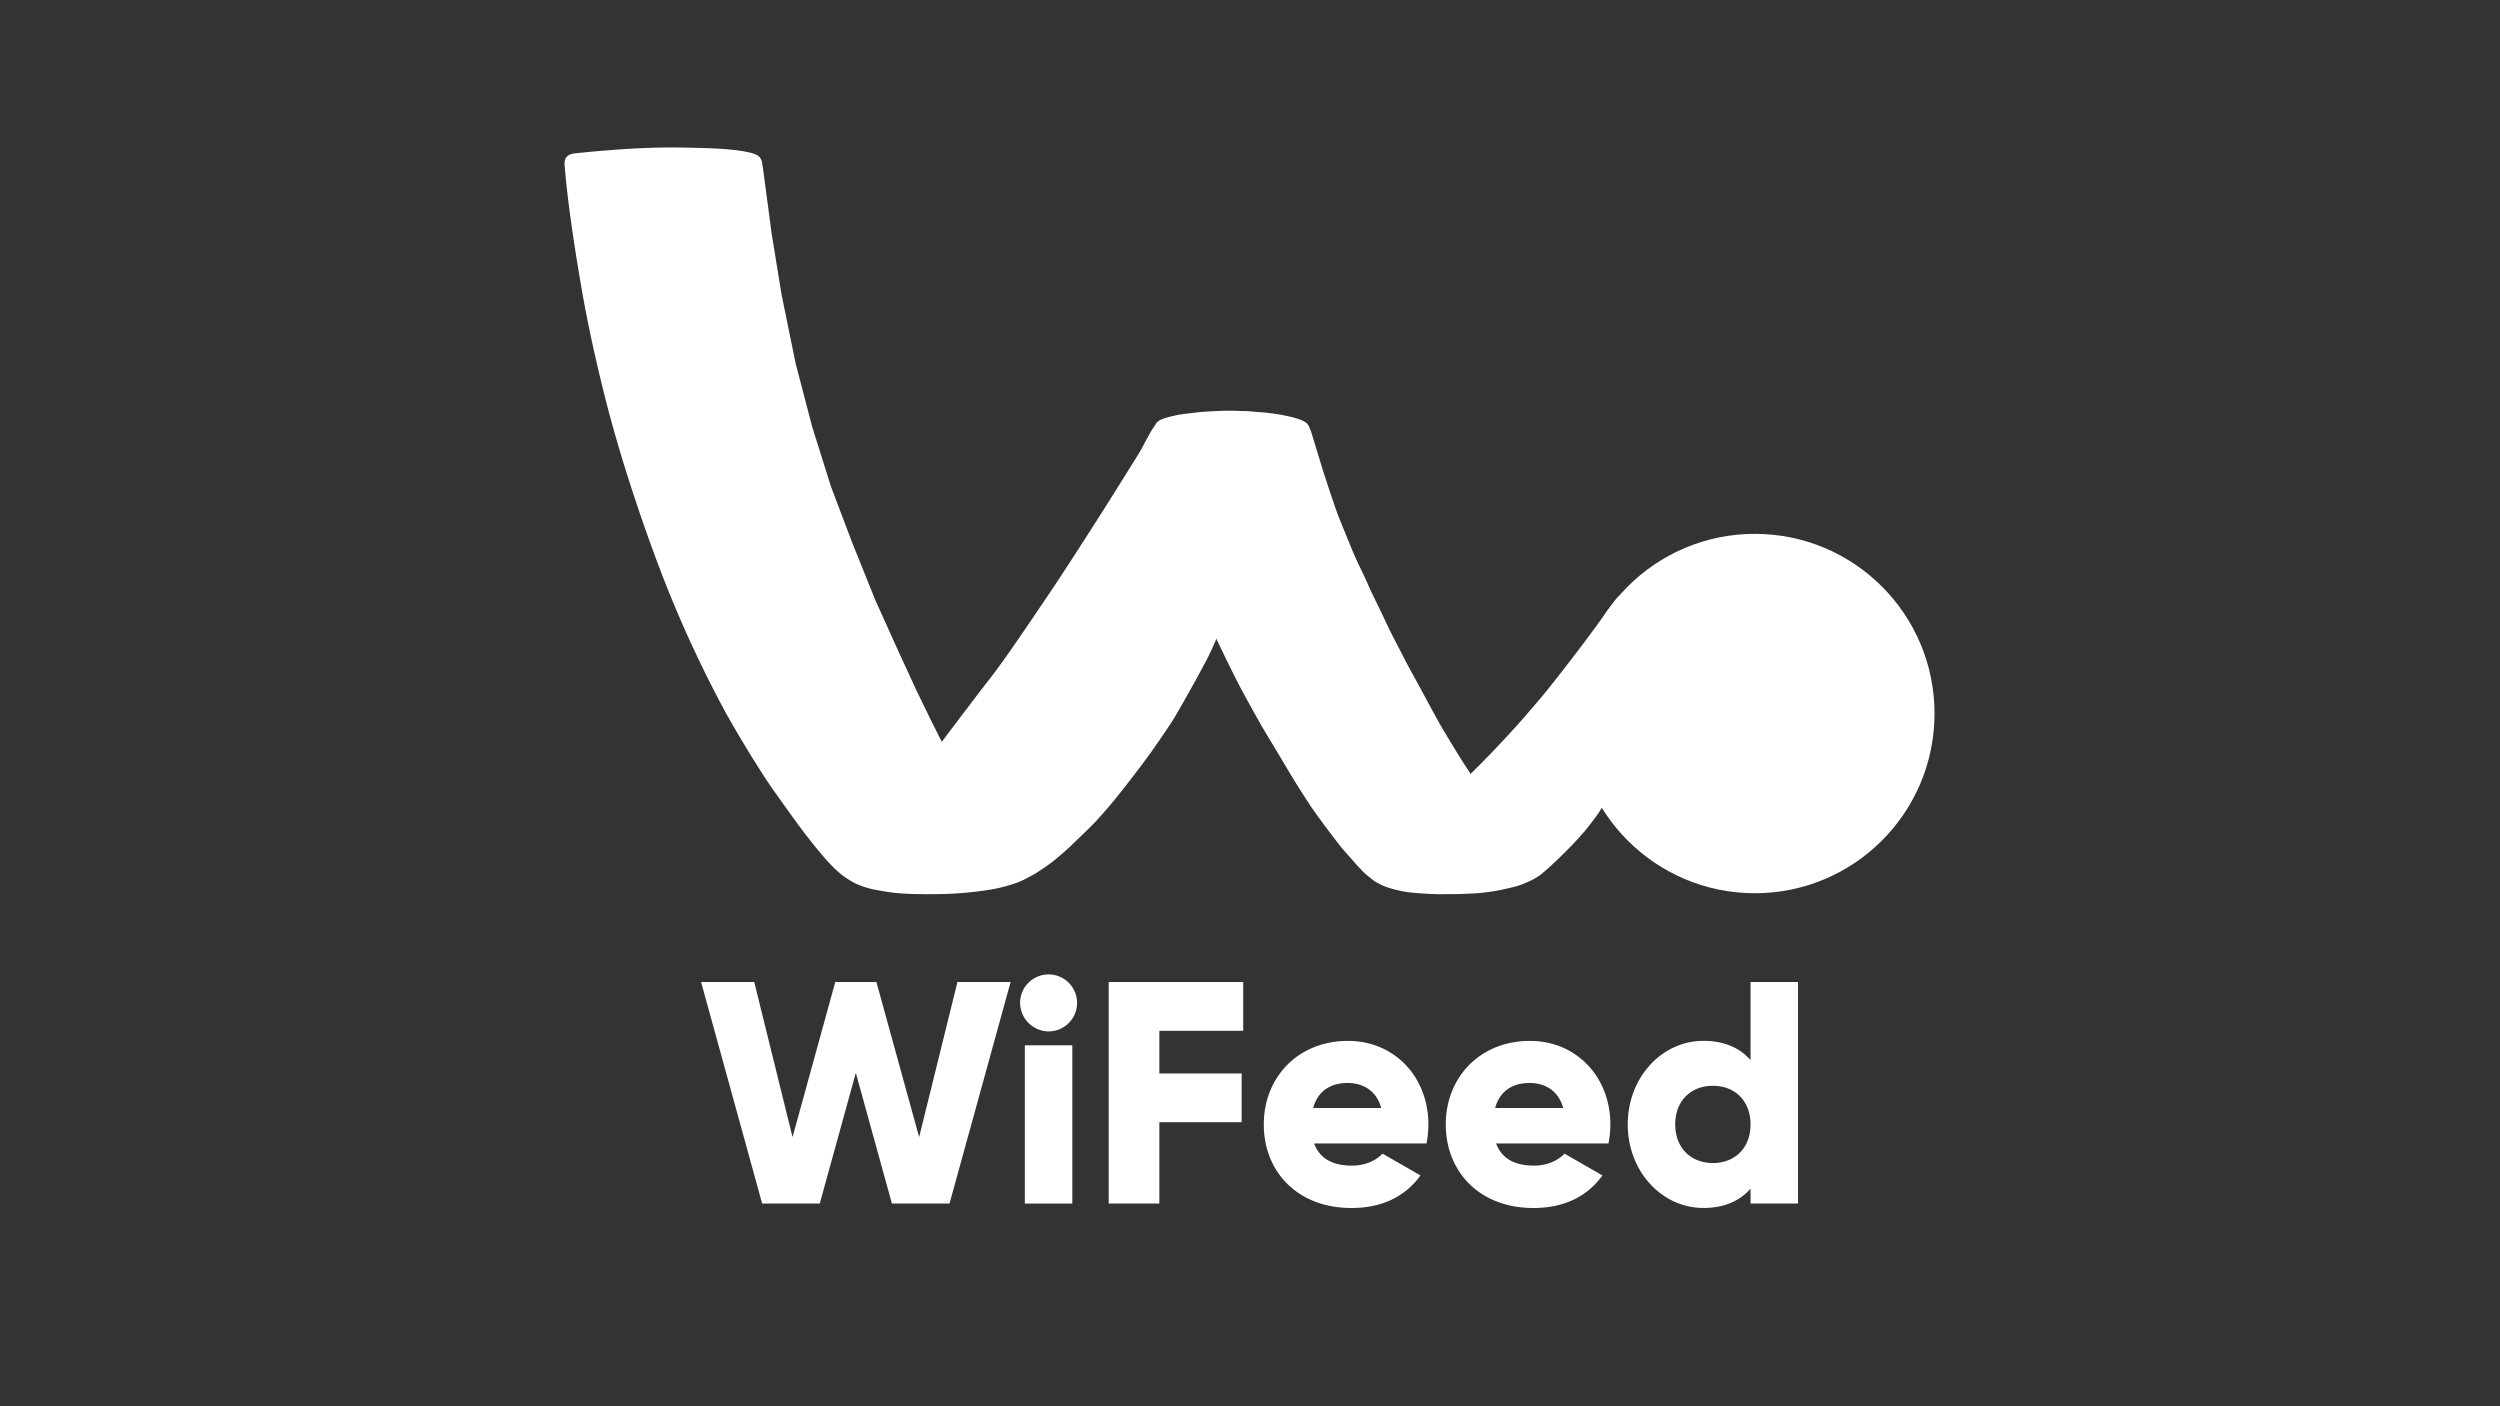
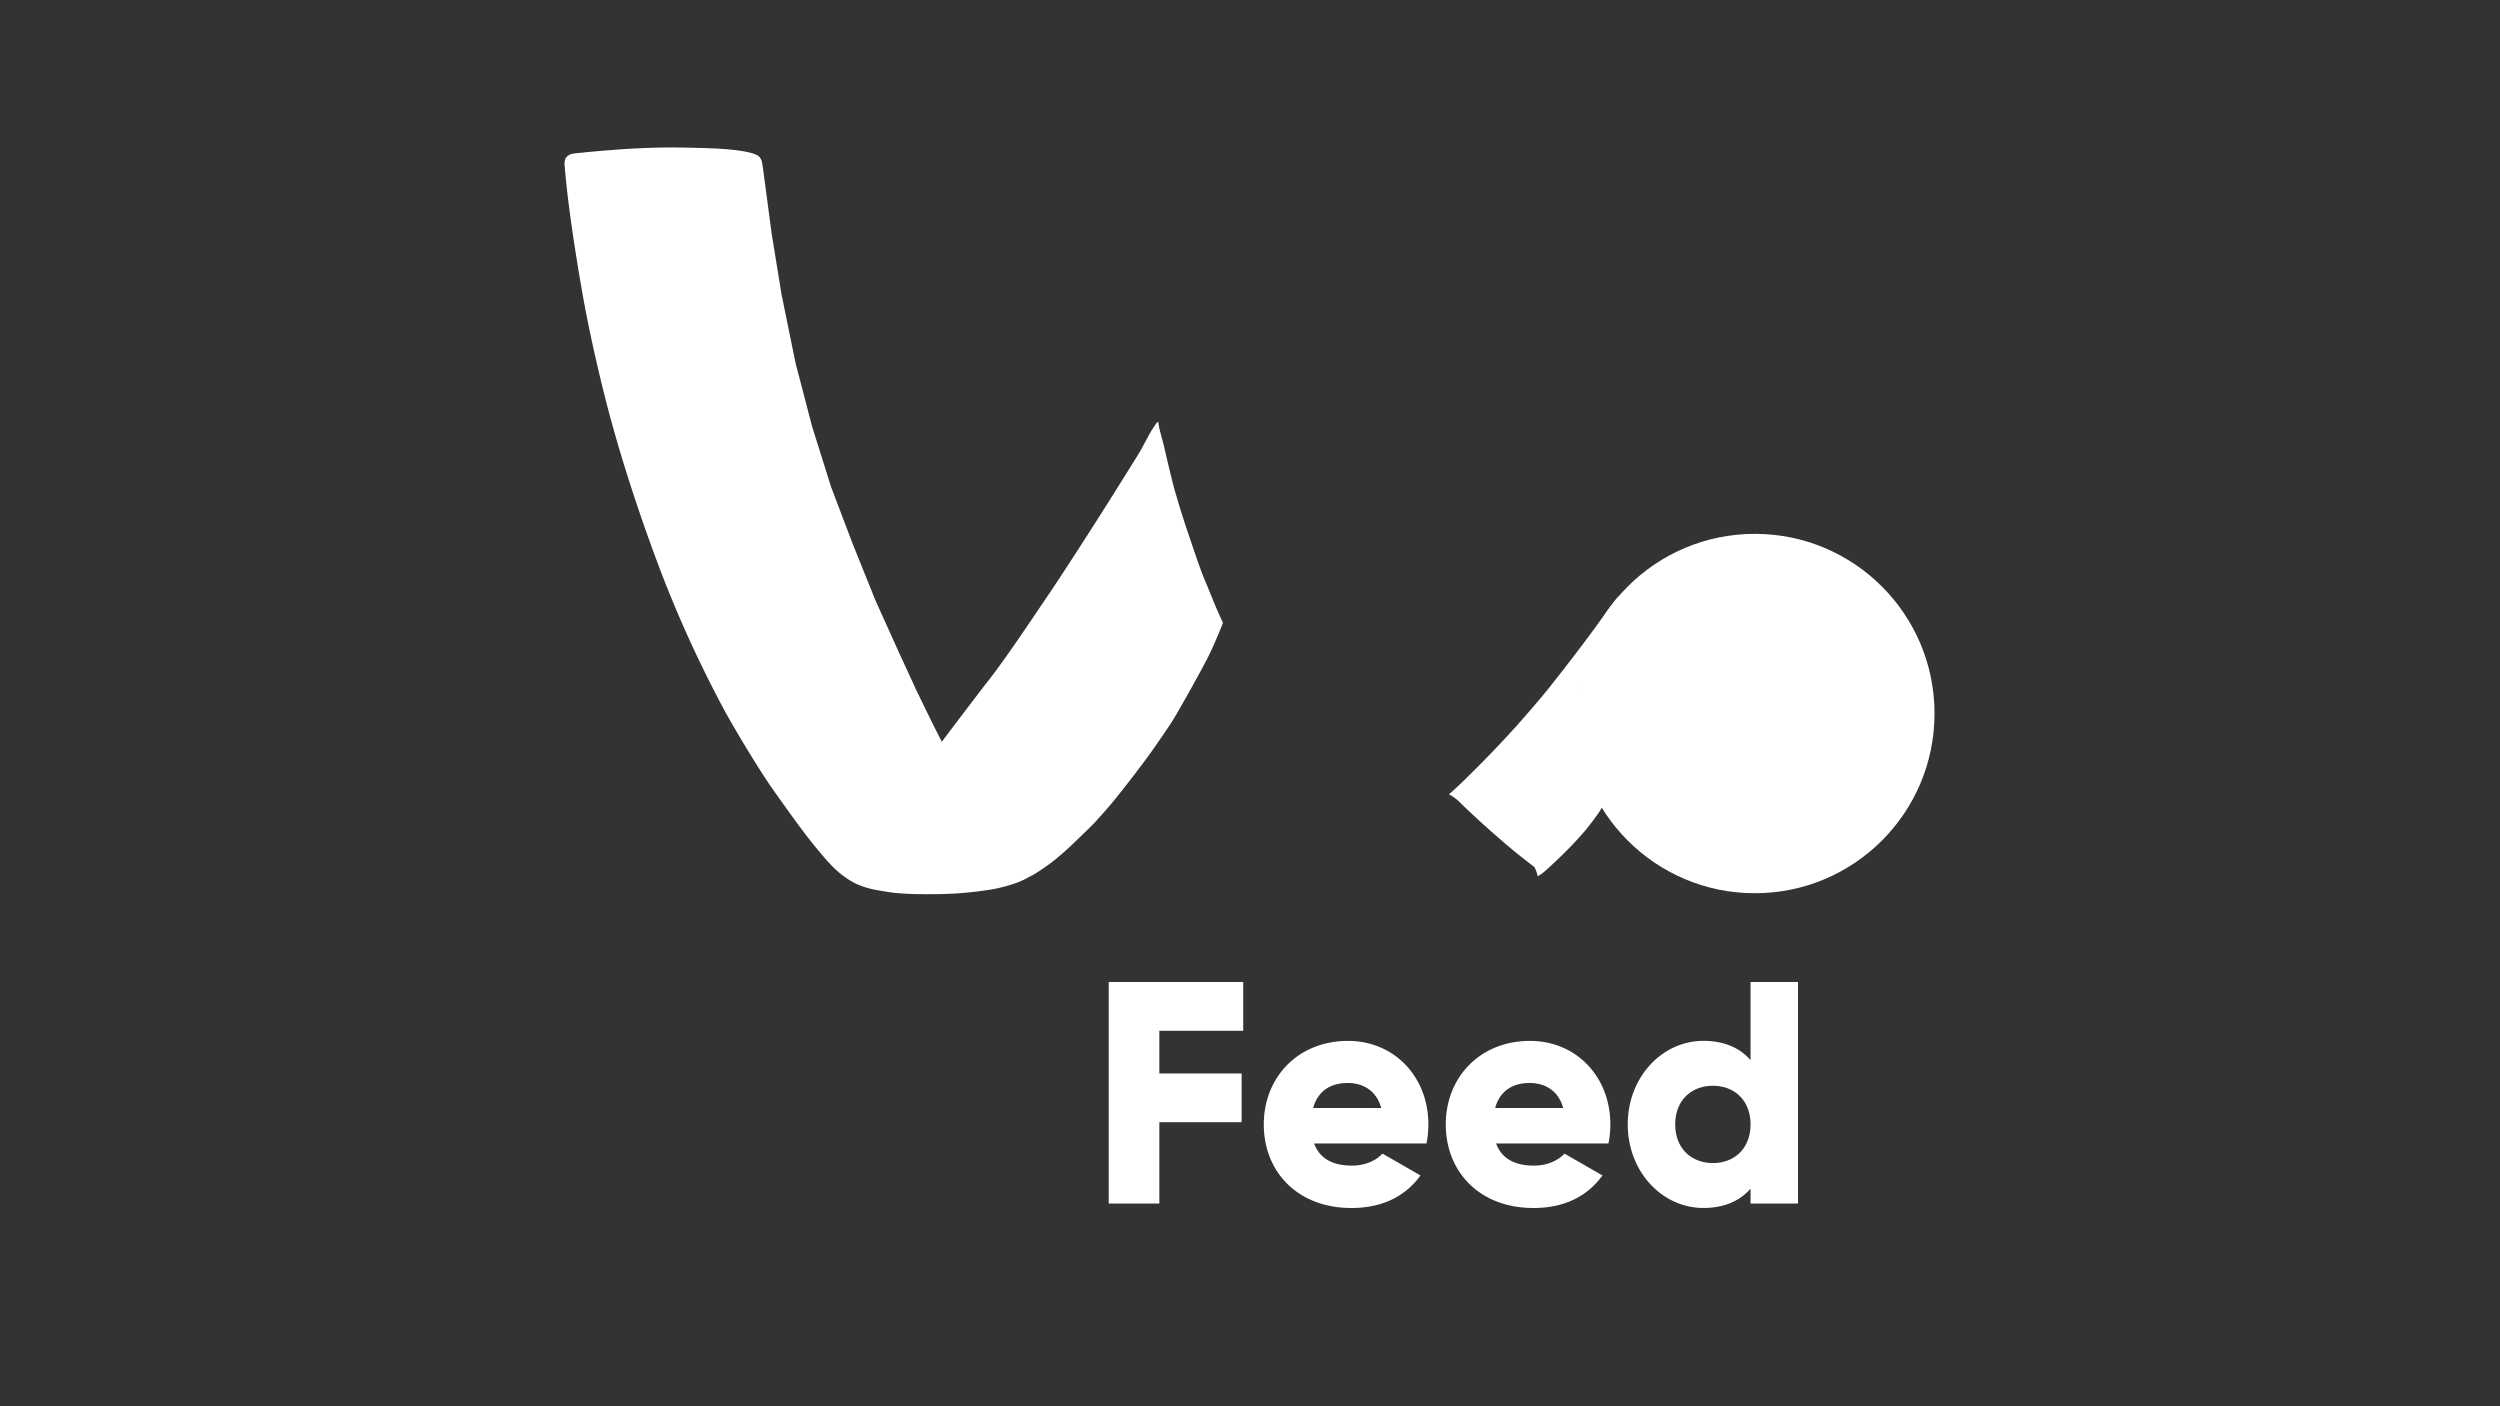
<svg xmlns="http://www.w3.org/2000/svg" viewBox="0 0 1920 1080">
  <rect x="0" y="0" width="1920" height="1080" fill="#333333" stroke="none" />
  <defs>
    <style>.cls-1,.cls-2{fill:#fff;}.cls-2{fill-rule:evenodd;}</style>
  </defs>
  <g id="_2" data-name="2">
    <g id="Logo">
      <path class="cls-1" d="M713.57,582.58s35.24-46.84,45.64-60.05c13.7-17.41,34.95-49.57,45.52-65.06,9.74-14.26,28.39-43.33,37.69-57.88,8.07-12.62,23.93-38,31.85-50.74,3.15-5.06,7.35-13.8,10.51-18.85.52-.83,3.41-5.1,3.41-5.1s1.55-1.29,1.53-.66a8.05,8.05,0,0,0,0,1.23c.47,4,3.54,13.95,4.41,17.93,1.63,7.47,4.79,20.43,6.64,27.85,1.24,5,4,13.94,5.43,18.88,1.26,4.25,5,15.66,6.46,19.86,2.79,8.24,7.58,22.65,10.7,30.76,1.25,3.25,4,9.67,5.3,12.89s3.93,9.68,5.29,12.88c1.28,3,5.28,11.88,5.28,11.88s-2.1,5.31-2.84,7.07c-1.83,4.32-5.55,13-7.61,17.18-2.9,5.93-9.28,17.51-12.47,23.29-3.53,6.38-10.68,19.08-14.43,25.33-3.89,6.48-12.11,18.18-16.42,24.39-4.17,6-13,17.62-17.47,23.4-3.58,4.64-10.83,13.85-14.59,18.34-2.84,3.39-8.71,10-11.7,13.27-4.06,4.43-12.33,12.16-16.6,16.38a221.86,221.86,0,0,1-17.63,15.41c-3.8,2.81-11.55,8.27-15.78,10.36-.39.19-1.52.79-2.61,1.31-.81.38-1.59.7-2,.87-6.17,2.49-15.3,5-15.3,5a16.54,16.54,0,0,1-3-3.65c-2.43-3.53-9.23-13.08-14.5-21.68C742,634.72,727.09,608,725.07,604.33,715.64,587.36,713.57,582.58,713.57,582.58Z" />
      <path class="cls-1" d="M470.28,115.2c6.64-.61,23.42-1.71,40-1.91,14.3-.18,34.69.55,38,.71,24,1.17,31.62,3.94,34.2,5.8a8.43,8.43,0,0,1,2.8,5.2l.61,3.7,6.75,50.79,7.61,46.77L611,278.92l12.68,48.59L638.29,374l16.5,43.49L672.3,461l17.33,38.43,14.06,30.53,8.61,17.72s9.13,18.57,12.89,25.57c7.68,14.29,25.87,45.24,34,58.86,2.32,3.87,7,12.37,14.81,23.51,1.81,2.58,5.89,8.38,9.44,12.68a61.11,61.11,0,0,0,4.68,5l.86.87-.69.37-1.33.7c-.26.14-1.55.79-2,1-1.54.7-2.18,1-3.21,1.4A119.48,119.48,0,0,1,762,683a273,273,0,0,1-44,3.7c-15.45.14-22.53-.22-30-.9-4.39-.4-12.46-1.81-17.55-2.8a66.18,66.18,0,0,1-14.08-4.8,70.61,70.61,0,0,1-11.9-8c-5-4.3-9.4-9-18-19.5-12.06-14.71-24.91-33.33-31.18-42-10.93-15.17-30.26-47.28-39.21-63.69a924,924,0,0,1-48.69-106.39c-12.81-33.67-31-86-43.76-137.61-4.79-19.32-11.32-47.21-16.43-76.35-6.48-36.93-11.78-73.77-13.64-98.72v-.56a9.86,9.86,0,0,1,.9-4,7.53,7.53,0,0,1,3.62-2.84,18.29,18.29,0,0,1,3.18-.71C456.05,116.18,470.28,115.2,470.28,115.2Z" />
      <path class="cls-1" d="M1112.8,610.07a32.92,32.92,0,0,1,7.53,5.32c3.76,3.76,11.52,11,15.44,14.62s11.44,10.29,15.34,13.63c.74.63,5.81,5.13,11.24,9.59,4.76,3.9,9.77,7.78,11.46,9.12,2,1.56,3.54,2.69,4,3,1.64,1.08,3.22,7.67,3.22,7.67l3.3-2.2s1.79-1.4,3.7-3.1c2.23-2,4.67-4.33,5.3-4.91,3.56-3.22,10.24-9.89,13.58-13.34,2.83-2.93,8.33-8.94,10.92-12.08s7.56-9.6,9.83-13c1.49-2.21,5.78-9.1,5.78-9.1l-6.16-9.95-5.12-9.57-4.12-9.65-2.92-9.77-1.56-5.88-2-12.08a45.12,45.12,0,0,1-.55-5.56l-.29-14.24.54-8.09,2.15-9.16,4.79-18.53,25.68-45.6a43.17,43.17,0,0,0-4.9,5.72c-2.61,3.56-2.89,3.58-4.6,6.06-9.74,14.18-29.74,40.56-45.8,60.63-5.74,7.18-19.64,23.21-25.35,29.5-7.26,8-15.27,16.54-22.84,24.24-3.15,3.21-15.06,15.17-20.22,20C1117,606.34,1112.8,610.07,1112.8,610.07Z" />
-       <path class="cls-1" d="M891.21,322.48a39.12,39.12,0,0,1,5.8-2.08c2.4-.62,7.3-1.74,9.7-2.1,3.19-.48,9.68-1.19,12.9-1.6,4.69-.59,14.68-1,19.4-1.2,4.92-.24,12.12.12,17,.2,3.23.05,10.21.82,13.43,1s9,1,12.31,1.5c2.72.44,7.14,1.35,9.82,2a50.87,50.87,0,0,1,8.3,2.6c2.5,1.3,4.1,2.2,4.9,3.7.62,1.15,2.2,5.1,2.2,5.1l8.8,28.88s8.88,27.74,12.5,36.87c2.67,6.71,8.23,20.28,11,26.95,2.71,6.51,9.13,19.31,11.9,25.8s9.45,19.42,12.3,25.81c3.48,7.79,11.53,22.94,15.4,30.59,2.65,5.23,8.62,15.85,11.4,21,4.75,8.78,13.94,26.2,19.1,34.66,4.34,7.13,12.11,20.3,18.44,29.68,2,3,16.62,27.48,21.55,33.55,3.25,4,9.14,12.58,12.21,16.76,2.77,3.77,7.59,10.11,10.4,13.86,1.65,2.2,6,7.88,7.73,9.72l4.29,4.9a.28.28,0,0,1,0,.38,41.65,41.65,0,0,1-7.38,4.8,79.33,79.33,0,0,1-10.57,4.4c-3.24,1-9.09,2.35-13.18,3.2A151.75,151.75,0,0,1,1134.2,686c-16.19,1-19.9.57-27.4.75a241.49,241.49,0,0,1-25.76-1.59,93.61,93.61,0,0,1-15.51-3.67,53.44,53.44,0,0,1-9.53-4.5,100.18,100.18,0,0,1-8.73-7.13c-1.43-1.38-6-6.3-7.26-7.81-3-3.52-7.4-8.24-10.33-11.86-2.71-3.38-8-10.32-10.59-13.81-2.91-3.91-8.72-11.75-11.49-15.8-3.46-5.06-10.06-15.51-13.32-20.76s-9.34-15.59-12.46-20.79-9.43-15.52-12.46-20.78c-4.36-7.59-12.88-22.92-17-30.72-4-7.58-11.56-23-15.25-30.75-1.63-3.44-4.88-10.34-6.31-13.9-.74-1.86-2.85-6.74-5.45-13.92-3.53-9.8-7.8-22.67-9.16-26.88-2-6.17-6.54-20.63-8.31-26.89-1.47-5.21-5.22-18.66-6.52-23.93-1.54-6.2-5.3-22.67-6.64-28.93-1.28-6-3-12.95-4.15-19-.54-3-2.43-11-2.71-14-.06-.55-.13-1.5-.14-2,0-.23.13-1.12.15-1.31a3.85,3.85,0,0,1,.4-1.25,7.78,7.78,0,0,1,1.18-1.15A18.73,18.73,0,0,1,891.21,322.48Z" />
      <circle class="cls-1" cx="1347.71" cy="548" r="138" />
    </g>
    <g id="WiFeed">
      <g id="Wi">
-         <polygon class="cls-2" points="585.34 924.34 629.58 924.34 657.28 823.96 684.99 924.34 729.23 924.34 776.14 754.2 735.31 754.2 705.9 873.3 673.08 754.2 641.49 754.2 608.67 873.3 579.26 754.2 538.43 754.2 585.34 924.34 585.34 924.34" />
-         <path class="cls-2" d="M805.31,792.11a21.88,21.88,0,1,0-21.88-21.87,22.1,22.1,0,0,0,21.88,21.87Z" />
-         <polygon class="cls-2" points="787.08 924.34 823.54 924.34 823.54 802.81 787.08 802.81 787.08 924.34 787.08 924.34" />
-       </g>
+         </g>
      <path id="Feed" class="cls-2" d="M954.79,791.63V754.2H851.49V924.34h38.89V861.87h63.2V824.44h-63.2V791.63Zm54.45,86.53h86.29a70.84,70.84,0,0,0,1.46-14.59c0-36.7-26.26-64.16-61.74-64.16-38.41,0-64.66,28-64.66,64.16s25.77,64.17,67.33,64.17c23.09,0,41.08-8.51,53-25l-29.17-16.77c-4.86,5.34-13.37,9.23-23.33,9.23-13.37,0-24.55-4.37-29.17-17Zm-.73-27.23c3.4-12.39,12.64-19.2,26.49-19.2,10.94,0,21.88,5.11,25.77,19.2ZM1149,878.16h86.29a70.84,70.84,0,0,0,1.46-14.59c0-36.7-26.25-64.16-61.74-64.16-38.41,0-64.66,28-64.66,64.16s25.77,64.17,67.33,64.17c23.09,0,41.08-8.51,53-25l-29.17-16.77c-4.86,5.34-13.37,9.23-23.33,9.23-13.37,0-24.55-4.37-29.17-17Zm-.73-27.23c3.4-12.39,12.64-19.2,26.5-19.2,10.93,0,21.87,5.11,25.76,19.2Zm196.15-96.73v60c-8-9.23-19.93-14.82-36.21-14.82-31.84,0-58.1,28-58.1,64.16s26.26,64.17,58.1,64.17c16.28,0,28.19-5.59,36.21-14.82v11.42h36.46V754.2Zm-28.92,139c-16.77,0-28.93-11.43-28.93-29.66s12.16-29.65,28.93-29.65,28.92,11.42,28.92,29.65S1332.27,893.23,1315.5,893.23Z" />
    </g>
  </g>
</svg>